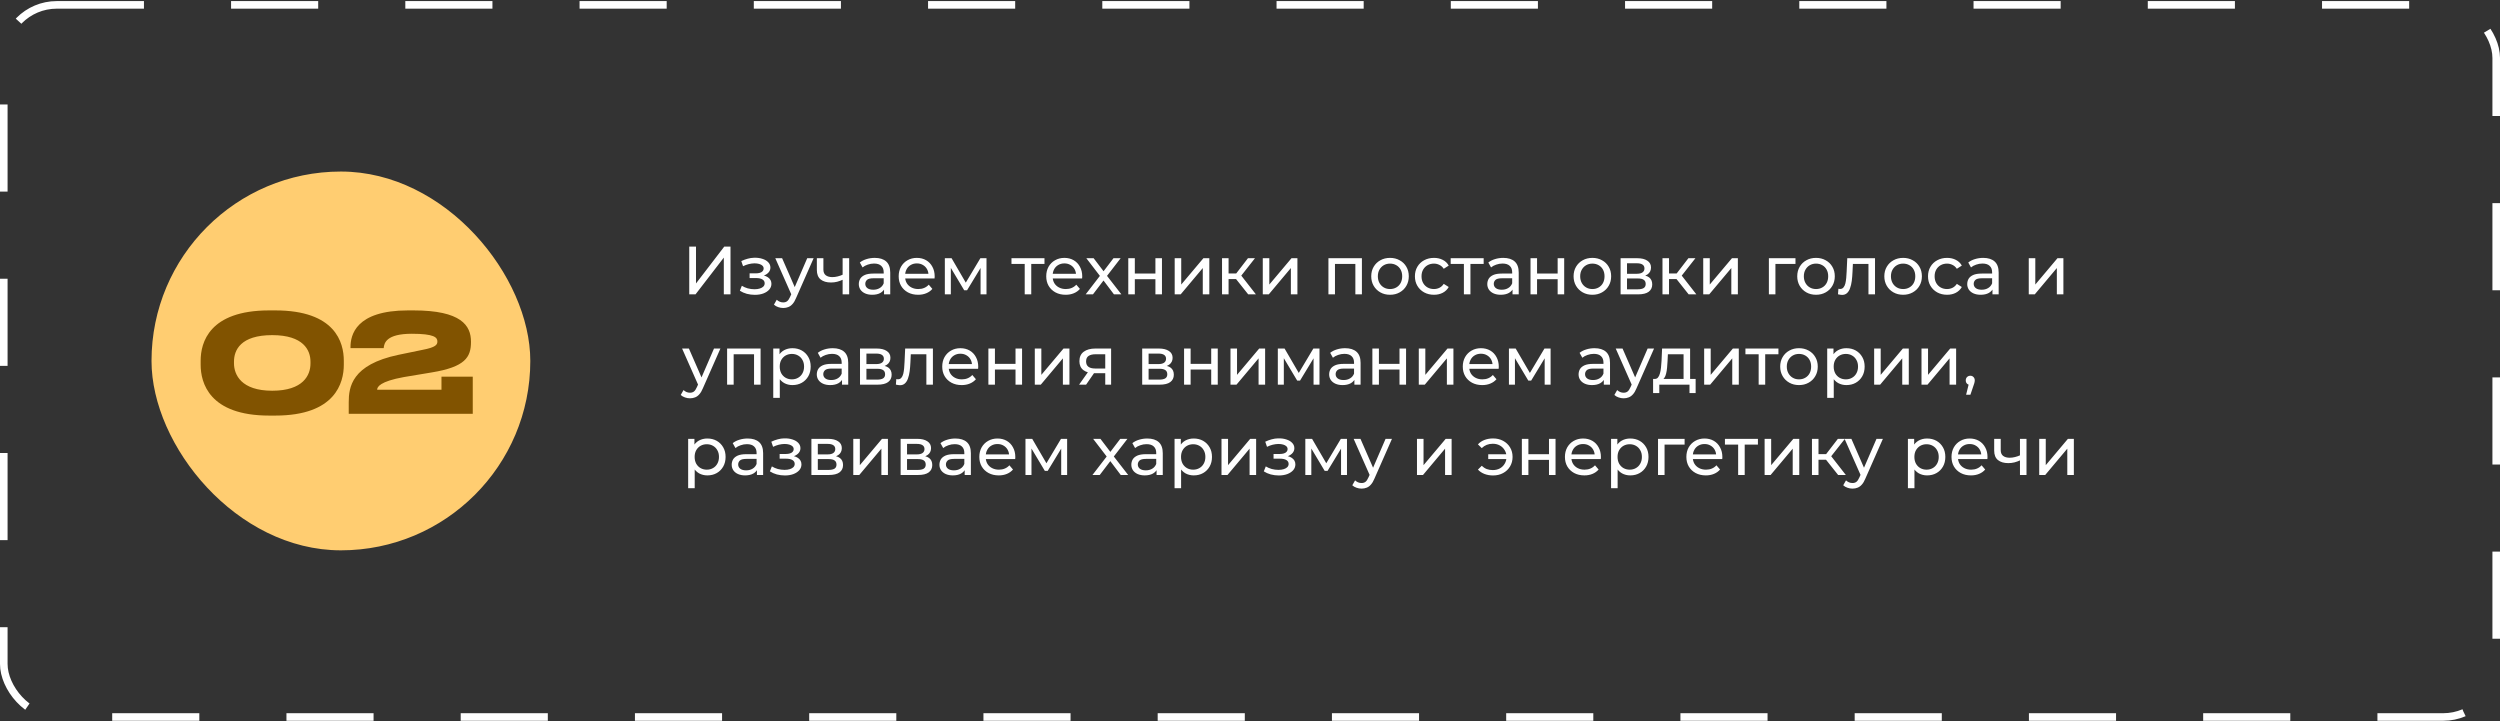
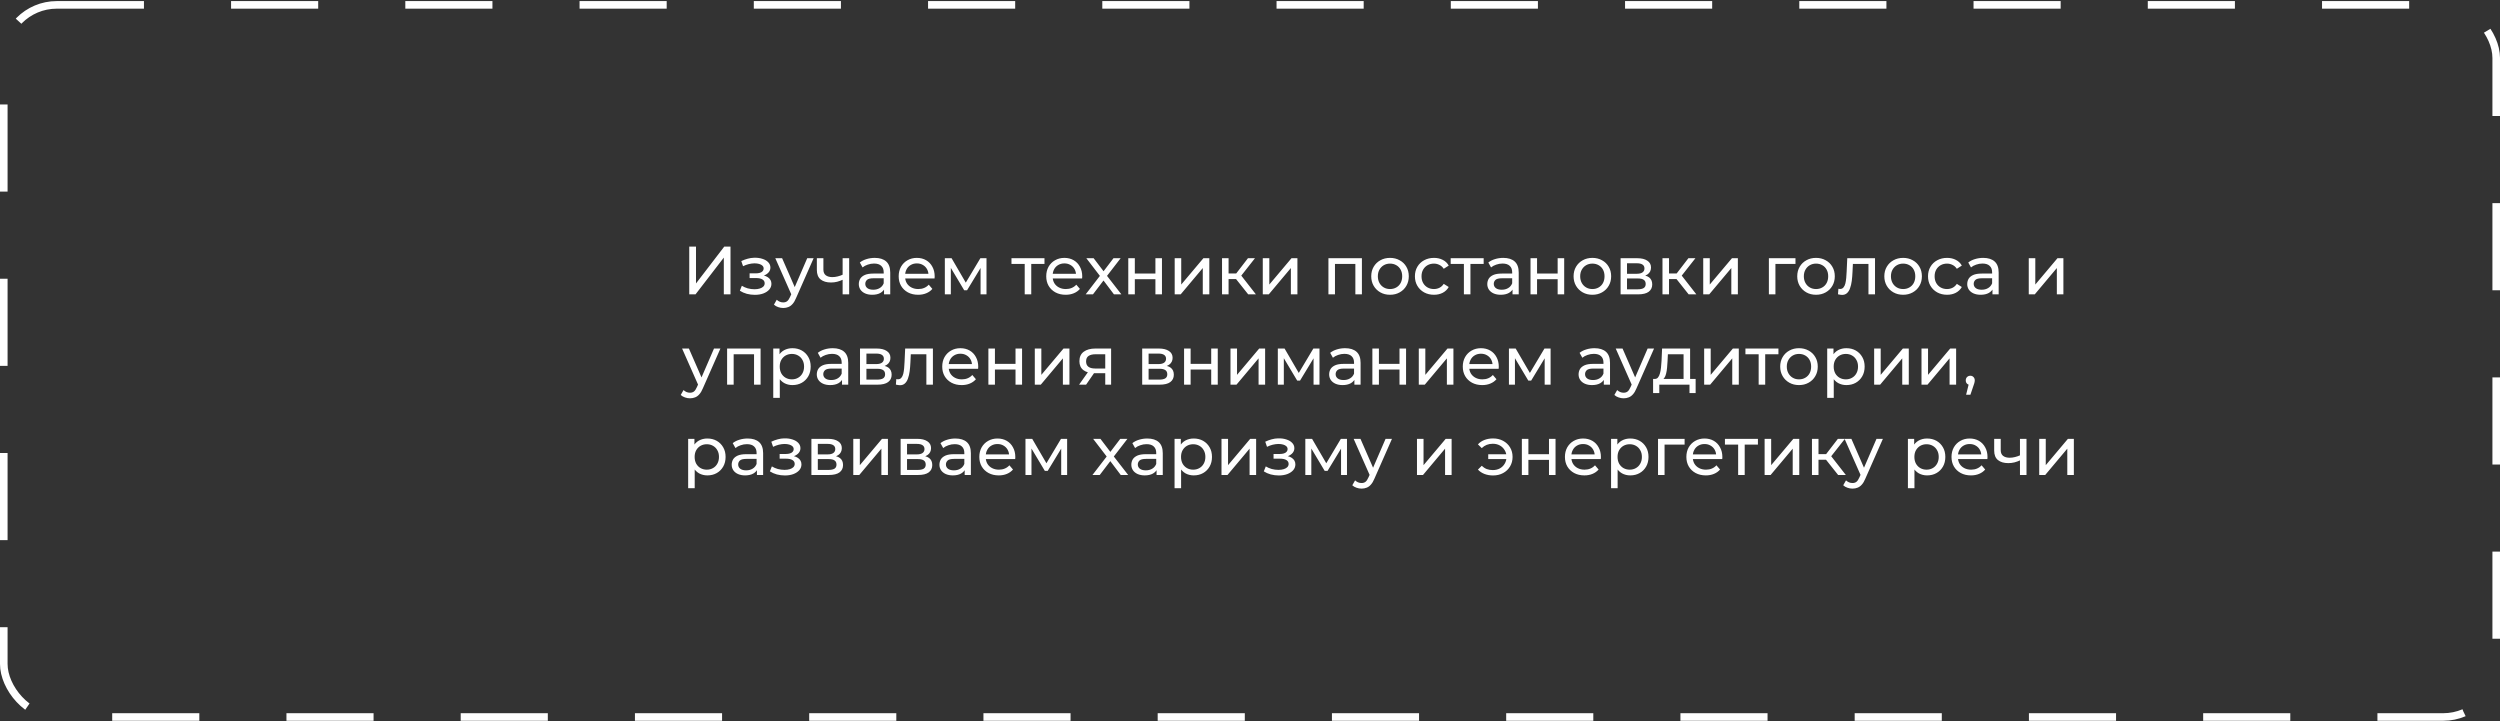
<svg xmlns="http://www.w3.org/2000/svg" width="1827" height="527" viewBox="0 0 1827 527" fill="none">
  <rect x="0" y="0" width="1827" height="527" fill="#333333" stroke="none" />
  <rect x="2.768" y="3.564" width="1821.46" height="520.418" rx="38.755" stroke="white" stroke-width="5.536" stroke-dasharray="63.67 63.67" />
  <path d="M503.704 215.118V180.239H508.637V207.146L529.265 180.239H533.849V215.118H528.966V188.262L508.288 215.118H503.704ZM551.65 215.467C549.656 215.467 547.697 215.218 545.77 214.72C543.876 214.188 542.182 213.441 540.688 212.478L542.133 208.84C543.395 209.637 544.84 210.269 546.468 210.734C548.095 211.165 549.739 211.381 551.4 211.381C552.928 211.381 554.241 211.199 555.337 210.833C556.466 210.468 557.33 209.97 557.928 209.338C558.526 208.674 558.825 207.91 558.825 207.046C558.825 205.817 558.277 204.871 557.18 204.206C556.084 203.542 554.556 203.21 552.596 203.21H547.813V199.772H552.297C553.46 199.772 554.473 199.639 555.337 199.373C556.2 199.107 556.865 198.709 557.33 198.177C557.828 197.612 558.077 196.965 558.077 196.234C558.077 195.437 557.795 194.756 557.23 194.191C556.665 193.626 555.868 193.194 554.838 192.895C553.842 192.596 552.663 192.447 551.301 192.447C549.972 192.48 548.61 192.663 547.215 192.995C545.853 193.327 544.458 193.842 543.029 194.54L541.734 190.803C543.328 190.039 544.89 189.457 546.418 189.059C547.979 188.627 549.524 188.394 551.052 188.361C553.344 188.295 555.387 188.56 557.18 189.158C558.974 189.723 560.386 190.554 561.416 191.65C562.479 192.746 563.01 194.041 563.01 195.536C563.01 196.799 562.612 197.928 561.814 198.925C561.017 199.888 559.954 200.652 558.625 201.217C557.297 201.781 555.769 202.064 554.041 202.064L554.241 200.918C557.197 200.918 559.522 201.499 561.216 202.662C562.911 203.824 563.758 205.402 563.758 207.395C563.758 208.99 563.226 210.401 562.163 211.63C561.1 212.826 559.655 213.773 557.828 214.471C556.034 215.135 553.975 215.467 551.65 215.467ZM572.375 225.084C571.113 225.084 569.884 224.868 568.688 224.436C567.492 224.037 566.462 223.44 565.598 222.642L567.641 219.055C568.306 219.686 569.037 220.168 569.834 220.5C570.631 220.832 571.478 220.998 572.375 220.998C573.538 220.998 574.501 220.699 575.265 220.101C576.029 219.503 576.743 218.44 577.408 216.912L579.052 213.275L579.55 212.677L589.914 188.71H594.598L581.792 217.759C581.028 219.619 580.165 221.081 579.201 222.144C578.271 223.207 577.241 223.954 576.112 224.386C574.983 224.851 573.737 225.084 572.375 225.084ZM578.653 215.965L566.595 188.71H571.578L581.842 212.228L578.653 215.965ZM616.138 204.306C614.743 204.97 613.298 205.502 611.803 205.9C610.341 206.266 608.83 206.448 607.268 206.448C604.08 206.448 601.555 205.701 599.695 204.206C597.868 202.711 596.954 200.403 596.954 197.28V188.71H601.738V196.981C601.738 198.875 602.319 200.27 603.482 201.167C604.677 202.064 606.272 202.512 608.265 202.512C609.527 202.512 610.823 202.346 612.152 202.014C613.513 201.682 614.842 201.217 616.138 200.619V204.306ZM615.789 215.118V188.71H620.572V215.118H615.789ZM646.053 215.118V209.538L645.804 208.491V198.974C645.804 196.948 645.206 195.387 644.01 194.291C642.847 193.161 641.087 192.596 638.728 192.596C637.167 192.596 635.639 192.862 634.144 193.394C632.649 193.892 631.387 194.573 630.357 195.437L628.364 191.849C629.726 190.753 631.354 189.922 633.247 189.358C635.174 188.76 637.183 188.461 639.276 188.461C642.897 188.461 645.687 189.341 647.647 191.102C649.607 192.862 650.587 195.553 650.587 199.174V215.118H646.053ZM637.383 215.417C635.423 215.417 633.696 215.085 632.201 214.421C630.739 213.756 629.61 212.843 628.813 211.68C628.015 210.484 627.617 209.139 627.617 207.644C627.617 206.216 627.949 204.92 628.613 203.758C629.311 202.595 630.424 201.665 631.952 200.967C633.513 200.27 635.606 199.921 638.23 199.921H646.601V203.359H638.429C636.037 203.359 634.426 203.758 633.596 204.555C632.765 205.352 632.35 206.316 632.35 207.445C632.35 208.741 632.865 209.787 633.895 210.584C634.925 211.348 636.353 211.73 638.18 211.73C639.974 211.73 641.535 211.332 642.864 210.534C644.226 209.737 645.206 208.574 645.804 207.046L646.75 210.335C646.119 211.896 645.006 213.142 643.412 214.072C641.817 214.969 639.808 215.417 637.383 215.417ZM670.96 215.417C668.136 215.417 665.645 214.836 663.486 213.673C661.36 212.511 659.699 210.916 658.503 208.89C657.34 206.864 656.759 204.538 656.759 201.914C656.759 199.29 657.324 196.965 658.453 194.938C659.616 192.912 661.194 191.334 663.187 190.205C665.213 189.042 667.488 188.461 670.013 188.461C672.571 188.461 674.83 189.026 676.79 190.155C678.749 191.284 680.277 192.879 681.374 194.938C682.503 196.965 683.068 199.34 683.068 202.064C683.068 202.263 683.051 202.495 683.018 202.761C683.018 203.027 683.001 203.276 682.968 203.509H660.496V200.071H680.477L678.534 201.266C678.567 199.572 678.218 198.061 677.487 196.732C676.756 195.403 675.743 194.374 674.448 193.643C673.185 192.879 671.707 192.497 670.013 192.497C668.352 192.497 666.874 192.879 665.578 193.643C664.283 194.374 663.27 195.42 662.539 196.782C661.808 198.111 661.443 199.639 661.443 201.366V202.163C661.443 203.924 661.841 205.502 662.639 206.897C663.469 208.259 664.615 209.322 666.077 210.086C667.538 210.85 669.216 211.232 671.109 211.232C672.67 211.232 674.082 210.966 675.345 210.435C676.64 209.903 677.769 209.106 678.733 208.043L681.374 211.132C680.178 212.527 678.683 213.59 676.889 214.321C675.129 215.052 673.152 215.417 670.96 215.417ZM690.489 215.118V188.71H695.421L706.782 208.242H704.789L716.449 188.71H720.933V215.118H716.598V194.091L717.395 194.54L706.732 212.129H704.639L693.927 194.191L694.873 193.992V215.118H690.489ZM748.857 215.118V191.65L750.052 192.895H739.19V188.71H763.306V192.895H752.494L753.64 191.65V215.118H748.857ZM778.789 215.417C775.966 215.417 773.474 214.836 771.315 213.673C769.189 212.511 767.528 210.916 766.332 208.89C765.17 206.864 764.588 204.538 764.588 201.914C764.588 199.29 765.153 196.965 766.282 194.938C767.445 192.912 769.023 191.334 771.016 190.205C773.042 189.042 775.318 188.461 777.842 188.461C780.4 188.461 782.659 189.026 784.619 190.155C786.579 191.284 788.107 192.879 789.203 194.938C790.332 196.965 790.897 199.34 790.897 202.064C790.897 202.263 790.881 202.495 790.847 202.761C790.847 203.027 790.831 203.276 790.797 203.509H768.325V200.071H788.306L786.363 201.266C786.396 199.572 786.047 198.061 785.316 196.732C784.586 195.403 783.573 194.374 782.277 193.643C781.015 192.879 779.537 192.497 777.842 192.497C776.181 192.497 774.703 192.879 773.408 193.643C772.112 194.374 771.099 195.42 770.368 196.782C769.637 198.111 769.272 199.639 769.272 201.366V202.163C769.272 203.924 769.671 205.502 770.468 206.897C771.298 208.259 772.444 209.322 773.906 210.086C775.368 210.85 777.045 211.232 778.939 211.232C780.5 211.232 781.912 210.966 783.174 210.435C784.469 209.903 785.599 209.106 786.562 208.043L789.203 211.132C788.007 212.527 786.512 213.59 784.719 214.321C782.958 215.052 780.982 215.417 778.789 215.417ZM793.402 215.118L804.763 200.37L804.713 202.811L793.901 188.71H799.232L807.504 199.572H805.461L813.732 188.71H818.964L808.002 202.911L808.052 200.37L819.512 215.118H814.081L805.361 203.558L807.304 203.857L798.734 215.118H793.402ZM824.545 215.118V188.71H829.329V199.921H844.377V188.71H849.16V215.118H844.377V204.057H829.329V215.118H824.545ZM858.461 215.118V188.71H863.244V207.943L879.438 188.71H883.773V215.118H878.99V195.885L862.846 215.118H858.461ZM912.191 215.118L901.977 202.263L905.913 199.871L917.822 215.118H912.191ZM893.058 215.118V188.71H897.841V215.118H893.058ZM896.396 203.957V199.871H905.116V203.957H896.396ZM906.312 202.462L901.877 201.864L911.992 188.71H917.124L906.312 202.462ZM922.837 215.118V188.71H927.621V207.943L943.815 188.71H948.15V215.118H943.366V195.885L927.222 215.118H922.837ZM970.816 215.118V188.71H995.281V215.118H990.497V191.7L991.643 192.895H974.453L975.599 191.7V215.118H970.816ZM1015.85 215.417C1013.19 215.417 1010.83 214.836 1008.77 213.673C1006.71 212.511 1005.08 210.916 1003.89 208.89C1002.69 206.83 1002.1 204.505 1002.1 201.914C1002.1 199.29 1002.69 196.965 1003.89 194.938C1005.08 192.912 1006.71 191.334 1008.77 190.205C1010.83 189.042 1013.19 188.461 1015.85 188.461C1018.47 188.461 1020.81 189.042 1022.87 190.205C1024.97 191.334 1026.59 192.912 1027.76 194.938C1028.95 196.931 1029.55 199.257 1029.55 201.914C1029.55 204.538 1028.95 206.864 1027.76 208.89C1026.59 210.916 1024.97 212.511 1022.87 213.673C1020.81 214.836 1018.47 215.417 1015.85 215.417ZM1015.85 211.232C1017.54 211.232 1019.05 210.85 1020.38 210.086C1021.74 209.322 1022.81 208.242 1023.57 206.847C1024.33 205.419 1024.72 203.774 1024.72 201.914C1024.72 200.021 1024.33 198.393 1023.57 197.031C1022.81 195.636 1021.74 194.556 1020.38 193.792C1019.05 193.028 1017.54 192.646 1015.85 192.646C1014.15 192.646 1012.64 193.028 1011.31 193.792C1009.98 194.556 1008.92 195.636 1008.12 197.031C1007.33 198.393 1006.93 200.021 1006.93 201.914C1006.93 203.774 1007.33 205.419 1008.12 206.847C1008.92 208.242 1009.98 209.322 1011.31 210.086C1012.64 210.85 1014.15 211.232 1015.85 211.232ZM1047.97 215.417C1045.28 215.417 1042.87 214.836 1040.74 213.673C1038.65 212.511 1037.01 210.916 1035.81 208.89C1034.61 206.864 1034.02 204.538 1034.02 201.914C1034.02 199.29 1034.61 196.965 1035.81 194.938C1037.01 192.912 1038.65 191.334 1040.74 190.205C1042.87 189.042 1045.28 188.461 1047.97 188.461C1050.36 188.461 1052.48 188.942 1054.35 189.906C1056.24 190.836 1057.7 192.231 1058.73 194.091L1055.09 196.433C1054.23 195.138 1053.17 194.191 1051.9 193.593C1050.67 192.962 1049.35 192.646 1047.92 192.646C1046.19 192.646 1044.65 193.028 1043.28 193.792C1041.92 194.556 1040.84 195.636 1040.04 197.031C1039.25 198.393 1038.85 200.021 1038.85 201.914C1038.85 203.808 1039.25 205.452 1040.04 206.847C1040.84 208.242 1041.92 209.322 1043.28 210.086C1044.65 210.85 1046.19 211.232 1047.92 211.232C1049.35 211.232 1050.67 210.933 1051.9 210.335C1053.17 209.704 1054.23 208.741 1055.09 207.445L1058.73 209.737C1057.7 211.564 1056.24 212.976 1054.35 213.972C1052.48 214.936 1050.36 215.417 1047.97 215.417ZM1069.81 215.118V191.65L1071.01 192.895H1060.15V188.71H1084.26V192.895H1073.45L1074.6 191.65V215.118H1069.81ZM1105.35 215.118V209.538L1105.1 208.491V198.974C1105.1 196.948 1104.5 195.387 1103.31 194.291C1102.14 193.161 1100.38 192.596 1098.02 192.596C1096.46 192.596 1094.94 192.862 1093.44 193.394C1091.95 193.892 1090.68 194.573 1089.65 195.437L1087.66 191.849C1089.02 190.753 1090.65 189.922 1092.54 189.358C1094.47 188.76 1096.48 188.461 1098.57 188.461C1102.19 188.461 1104.98 189.341 1106.94 191.102C1108.9 192.862 1109.88 195.553 1109.88 199.174V215.118H1105.35ZM1096.68 215.417C1094.72 215.417 1092.99 215.085 1091.5 214.421C1090.04 213.756 1088.91 212.843 1088.11 211.68C1087.31 210.484 1086.91 209.139 1086.91 207.644C1086.91 206.216 1087.25 204.92 1087.91 203.758C1088.61 202.595 1089.72 201.665 1091.25 200.967C1092.81 200.27 1094.9 199.921 1097.53 199.921H1105.9V203.359H1097.73C1095.33 203.359 1093.72 203.758 1092.89 204.555C1092.06 205.352 1091.65 206.316 1091.65 207.445C1091.65 208.741 1092.16 209.787 1093.19 210.584C1094.22 211.348 1095.65 211.73 1097.48 211.73C1099.27 211.73 1100.83 211.332 1102.16 210.534C1103.52 209.737 1104.5 208.574 1105.1 207.046L1106.05 210.335C1105.42 211.896 1104.3 213.142 1102.71 214.072C1101.11 214.969 1099.1 215.417 1096.68 215.417ZM1118.5 215.118V188.71H1123.28V199.921H1138.33V188.71H1143.11V215.118H1138.33V204.057H1123.28V215.118H1118.5ZM1163.72 215.417C1161.07 215.417 1158.71 214.836 1156.65 213.673C1154.59 212.511 1152.96 210.916 1151.76 208.89C1150.57 206.83 1149.97 204.505 1149.97 201.914C1149.97 199.29 1150.57 196.965 1151.76 194.938C1152.96 192.912 1154.59 191.334 1156.65 190.205C1158.71 189.042 1161.07 188.461 1163.72 188.461C1166.35 188.461 1168.69 189.042 1170.75 190.205C1172.84 191.334 1174.47 192.912 1175.63 194.938C1176.83 196.931 1177.43 199.257 1177.43 201.914C1177.43 204.538 1176.83 206.864 1175.63 208.89C1174.47 210.916 1172.84 212.511 1170.75 213.673C1168.69 214.836 1166.35 215.417 1163.72 215.417ZM1163.72 211.232C1165.42 211.232 1166.93 210.85 1168.26 210.086C1169.62 209.322 1170.68 208.242 1171.45 206.847C1172.21 205.419 1172.59 203.774 1172.59 201.914C1172.59 200.021 1172.21 198.393 1171.45 197.031C1170.68 195.636 1169.62 194.556 1168.26 193.792C1166.93 193.028 1165.42 192.646 1163.72 192.646C1162.03 192.646 1160.52 193.028 1159.19 193.792C1157.86 194.556 1156.8 195.636 1156 197.031C1155.2 198.393 1154.8 200.021 1154.8 201.914C1154.8 203.774 1155.2 205.419 1156 206.847C1156.8 208.242 1157.86 209.322 1159.19 210.086C1160.52 210.85 1162.03 211.232 1163.72 211.232ZM1184.33 215.118V188.71H1196.59C1199.68 188.71 1202.11 189.308 1203.87 190.504C1205.66 191.666 1206.56 193.327 1206.56 195.486C1206.56 197.646 1205.71 199.323 1204.02 200.519C1202.35 201.682 1200.15 202.263 1197.39 202.263L1198.14 200.967C1201.29 200.967 1203.63 201.549 1205.16 202.711C1206.69 203.874 1207.45 205.585 1207.45 207.844C1207.45 210.136 1206.59 211.929 1204.86 213.225C1203.17 214.487 1200.56 215.118 1197.04 215.118H1184.33ZM1189.02 211.431H1196.69C1198.68 211.431 1200.18 211.132 1201.17 210.534C1202.17 209.903 1202.67 208.907 1202.67 207.545C1202.67 206.149 1202.2 205.136 1201.27 204.505C1200.38 203.841 1198.95 203.509 1196.99 203.509H1189.02V211.431ZM1189.02 200.071H1196.19C1198.02 200.071 1199.4 199.738 1200.33 199.074C1201.29 198.376 1201.77 197.413 1201.77 196.184C1201.77 194.922 1201.29 193.975 1200.33 193.344C1199.4 192.713 1198.02 192.397 1196.19 192.397H1189.02V200.071ZM1234.07 215.118L1223.86 202.263L1227.8 199.871L1239.7 215.118H1234.07ZM1214.94 215.118V188.71H1219.72V215.118H1214.94ZM1218.28 203.957V199.871H1227V203.957H1218.28ZM1228.19 202.462L1223.76 201.864L1233.87 188.71H1239.01L1228.19 202.462ZM1244.72 215.118V188.71H1249.5V207.943L1265.7 188.71H1270.03V215.118H1265.25V195.885L1249.1 215.118H1244.72ZM1292.7 215.118V188.71H1312.13V192.895H1296.34L1297.48 191.799V215.118H1292.7ZM1327.17 215.417C1324.51 215.417 1322.15 214.836 1320.1 213.673C1318.04 212.511 1316.41 210.916 1315.21 208.89C1314.02 206.83 1313.42 204.505 1313.42 201.914C1313.42 199.29 1314.02 196.965 1315.21 194.938C1316.41 192.912 1318.04 191.334 1320.1 190.205C1322.15 189.042 1324.51 188.461 1327.17 188.461C1329.79 188.461 1332.14 189.042 1334.2 190.205C1336.29 191.334 1337.92 192.912 1339.08 194.938C1340.28 196.931 1340.87 199.257 1340.87 201.914C1340.87 204.538 1340.28 206.864 1339.08 208.89C1337.92 210.916 1336.29 212.511 1334.2 213.673C1332.14 214.836 1329.79 215.417 1327.17 215.417ZM1327.17 211.232C1328.86 211.232 1330.38 210.85 1331.7 210.086C1333.07 209.322 1334.13 208.242 1334.89 206.847C1335.66 205.419 1336.04 203.774 1336.04 201.914C1336.04 200.021 1335.66 198.393 1334.89 197.031C1334.13 195.636 1333.07 194.556 1331.7 193.792C1330.38 193.028 1328.86 192.646 1327.17 192.646C1325.48 192.646 1323.96 193.028 1322.64 193.792C1321.31 194.556 1320.24 195.636 1319.45 197.031C1318.65 198.393 1318.25 200.021 1318.25 201.914C1318.25 203.774 1318.65 205.419 1319.45 206.847C1320.24 208.242 1321.31 209.322 1322.64 210.086C1323.96 210.85 1325.48 211.232 1327.17 211.232ZM1343.2 215.069L1343.5 211.033C1343.73 211.066 1343.95 211.099 1344.15 211.132C1344.35 211.165 1344.53 211.182 1344.7 211.182C1345.76 211.182 1346.59 210.817 1347.19 210.086C1347.82 209.355 1348.28 208.392 1348.58 207.196C1348.88 205.967 1349.1 204.588 1349.23 203.06C1349.36 201.532 1349.46 200.004 1349.53 198.476L1349.98 188.71H1370.26V215.118H1365.47V191.5L1366.62 192.895H1353.07L1354.16 191.45L1353.81 198.775C1353.71 201.1 1353.53 203.276 1353.27 205.302C1353 207.329 1352.58 209.106 1352.02 210.634C1351.49 212.162 1350.74 213.358 1349.78 214.222C1348.85 215.085 1347.64 215.517 1346.14 215.517C1345.71 215.517 1345.24 215.467 1344.75 215.368C1344.28 215.301 1343.77 215.201 1343.2 215.069ZM1390.82 215.417C1388.16 215.417 1385.8 214.836 1383.74 213.673C1381.68 212.511 1380.05 210.916 1378.86 208.89C1377.66 206.83 1377.06 204.505 1377.06 201.914C1377.06 199.29 1377.66 196.965 1378.86 194.938C1380.05 192.912 1381.68 191.334 1383.74 190.205C1385.8 189.042 1388.16 188.461 1390.82 188.461C1393.44 188.461 1395.78 189.042 1397.84 190.205C1399.94 191.334 1401.56 192.912 1402.73 194.938C1403.92 196.931 1404.52 199.257 1404.52 201.914C1404.52 204.538 1403.92 206.864 1402.73 208.89C1401.56 210.916 1399.94 212.511 1397.84 213.673C1395.78 214.836 1393.44 215.417 1390.82 215.417ZM1390.82 211.232C1392.51 211.232 1394.02 210.85 1395.35 210.086C1396.71 209.322 1397.78 208.242 1398.54 206.847C1399.3 205.419 1399.69 203.774 1399.69 201.914C1399.69 200.021 1399.3 198.393 1398.54 197.031C1397.78 195.636 1396.71 194.556 1395.35 193.792C1394.02 193.028 1392.51 192.646 1390.82 192.646C1389.12 192.646 1387.61 193.028 1386.28 193.792C1384.95 194.556 1383.89 195.636 1383.09 197.031C1382.3 198.393 1381.9 200.021 1381.9 201.914C1381.9 203.774 1382.3 205.419 1383.09 206.847C1383.89 208.242 1384.95 209.322 1386.28 210.086C1387.61 210.85 1389.12 211.232 1390.82 211.232ZM1422.94 215.417C1420.25 215.417 1417.84 214.836 1415.71 213.673C1413.62 212.511 1411.97 210.916 1410.78 208.89C1409.58 206.864 1408.99 204.538 1408.99 201.914C1408.99 199.29 1409.58 196.965 1410.78 194.938C1411.97 192.912 1413.62 191.334 1415.71 190.205C1417.84 189.042 1420.25 188.461 1422.94 188.461C1425.33 188.461 1427.45 188.942 1429.31 189.906C1431.21 190.836 1432.67 192.231 1433.7 194.091L1430.06 196.433C1429.2 195.138 1428.14 194.191 1426.87 193.593C1425.64 192.962 1424.32 192.646 1422.89 192.646C1421.16 192.646 1419.62 193.028 1418.25 193.792C1416.89 194.556 1415.81 195.636 1415.01 197.031C1414.22 198.393 1413.82 200.021 1413.82 201.914C1413.82 203.808 1414.22 205.452 1415.01 206.847C1415.81 208.242 1416.89 209.322 1418.25 210.086C1419.62 210.85 1421.16 211.232 1422.89 211.232C1424.32 211.232 1425.64 210.933 1426.87 210.335C1428.14 209.704 1429.2 208.741 1430.06 207.445L1433.7 209.737C1432.67 211.564 1431.21 212.976 1429.31 213.972C1427.45 214.936 1425.33 215.417 1422.94 215.417ZM1456.09 215.118V209.538L1455.84 208.491V198.974C1455.84 196.948 1455.24 195.387 1454.04 194.291C1452.88 193.161 1451.12 192.596 1448.76 192.596C1447.2 192.596 1445.67 192.862 1444.18 193.394C1442.68 193.892 1441.42 194.573 1440.39 195.437L1438.4 191.849C1439.76 190.753 1441.39 189.922 1443.28 189.358C1445.21 188.76 1447.22 188.461 1449.31 188.461C1452.93 188.461 1455.72 189.341 1457.68 191.102C1459.64 192.862 1460.62 195.553 1460.62 199.174V215.118H1456.09ZM1447.42 215.417C1445.46 215.417 1443.73 215.085 1442.23 214.421C1440.77 213.756 1439.64 212.843 1438.85 211.68C1438.05 210.484 1437.65 209.139 1437.65 207.644C1437.65 206.216 1437.98 204.92 1438.65 203.758C1439.34 202.595 1440.46 201.665 1441.99 200.967C1443.55 200.27 1445.64 199.921 1448.26 199.921H1456.63V203.359H1448.46C1446.07 203.359 1444.46 203.758 1443.63 204.555C1442.8 205.352 1442.38 206.316 1442.38 207.445C1442.38 208.741 1442.9 209.787 1443.93 210.584C1444.96 211.348 1446.39 211.73 1448.21 211.73C1450.01 211.73 1451.57 211.332 1452.9 210.534C1454.26 209.737 1455.24 208.574 1455.84 207.046L1456.78 210.335C1456.15 211.896 1455.04 213.142 1453.45 214.072C1451.85 214.969 1449.84 215.417 1447.42 215.417ZM1482.62 215.118V188.71H1487.4V207.943L1503.59 188.71H1507.93V215.118H1503.14V195.885L1487 215.118H1482.62ZM504.252 291.084C502.989 291.084 501.76 290.868 500.565 290.436C499.369 290.037 498.339 289.44 497.475 288.642L499.518 285.055C500.183 285.686 500.913 286.168 501.711 286.5C502.508 286.832 503.355 286.998 504.252 286.998C505.414 286.998 506.378 286.699 507.142 286.101C507.906 285.503 508.62 284.44 509.284 282.912L510.929 279.275L511.427 278.677L521.791 254.71H526.475L513.669 283.759C512.905 285.619 512.041 287.081 511.078 288.144C510.148 289.207 509.118 289.954 507.989 290.386C506.859 290.851 505.614 291.084 504.252 291.084ZM510.53 281.965L498.472 254.71H503.454L513.719 278.228L510.53 281.965ZM531.372 281.118V254.71H555.837V281.118H551.054V257.7L552.2 258.895H535.01L536.156 257.7V281.118H531.372ZM579.095 281.417C576.902 281.417 574.893 280.919 573.066 279.923C571.272 278.893 569.827 277.381 568.731 275.388C567.668 273.395 567.136 270.904 567.136 267.914C567.136 264.925 567.651 262.433 568.681 260.44C569.744 258.447 571.172 256.952 572.966 255.956C574.793 254.959 576.836 254.461 579.095 254.461C581.686 254.461 583.978 255.026 585.971 256.155C587.964 257.284 589.542 258.862 590.704 260.889C591.867 262.882 592.448 265.224 592.448 267.914C592.448 270.605 591.867 272.963 590.704 274.99C589.542 277.016 587.964 278.594 585.971 279.723C583.978 280.853 581.686 281.417 579.095 281.417ZM565.093 290.785V254.71H569.677V261.835L569.378 267.964L569.877 274.093V290.785H565.093ZM578.696 277.232C580.39 277.232 581.902 276.85 583.23 276.086C584.592 275.322 585.655 274.242 586.419 272.847C587.216 271.419 587.615 269.774 587.615 267.914C587.615 266.021 587.216 264.393 586.419 263.031C585.655 261.636 584.592 260.556 583.23 259.792C581.902 259.028 580.39 258.646 578.696 258.646C577.035 258.646 575.524 259.028 574.162 259.792C572.833 260.556 571.77 261.636 570.973 263.031C570.209 264.393 569.827 266.021 569.827 267.914C569.827 269.774 570.209 271.419 570.973 272.847C571.77 274.242 572.833 275.322 574.162 276.086C575.524 276.85 577.035 277.232 578.696 277.232ZM615.349 281.118V275.538L615.1 274.491V264.974C615.1 262.948 614.502 261.387 613.306 260.291C612.143 259.161 610.383 258.596 608.024 258.596C606.463 258.596 604.935 258.862 603.44 259.394C601.945 259.892 600.683 260.573 599.653 261.437L597.66 257.849C599.022 256.753 600.65 255.922 602.543 255.358C604.47 254.76 606.479 254.461 608.572 254.461C612.193 254.461 614.983 255.341 616.943 257.102C618.903 258.862 619.883 261.553 619.883 265.174V281.118H615.349ZM606.679 281.417C604.719 281.417 602.991 281.085 601.497 280.421C600.035 279.756 598.906 278.843 598.108 277.68C597.311 276.484 596.913 275.139 596.913 273.644C596.913 272.216 597.245 270.92 597.909 269.758C598.607 268.595 599.719 267.665 601.248 266.967C602.809 266.27 604.902 265.921 607.526 265.921H615.897V269.359H607.725C605.333 269.359 603.722 269.758 602.892 270.555C602.061 271.352 601.646 272.316 601.646 273.445C601.646 274.741 602.161 275.787 603.191 276.584C604.221 277.348 605.649 277.73 607.476 277.73C609.27 277.73 610.831 277.332 612.16 276.534C613.522 275.737 614.502 274.574 615.1 273.046L616.046 276.335C615.415 277.896 614.302 279.142 612.708 280.072C611.113 280.969 609.104 281.417 606.679 281.417ZM628.496 281.118V254.71H640.754C643.843 254.71 646.268 255.308 648.029 256.504C649.822 257.666 650.719 259.327 650.719 261.486C650.719 263.646 649.872 265.323 648.178 266.519C646.517 267.682 644.308 268.263 641.551 268.263L642.299 266.967C645.454 266.967 647.796 267.549 649.324 268.711C650.852 269.874 651.616 271.585 651.616 273.844C651.616 276.136 650.753 277.929 649.025 279.225C647.331 280.487 644.724 281.118 641.202 281.118H628.496ZM633.18 277.431H640.854C642.847 277.431 644.341 277.132 645.338 276.534C646.335 275.903 646.833 274.907 646.833 273.545C646.833 272.149 646.368 271.136 645.438 270.505C644.541 269.841 643.112 269.509 641.153 269.509H633.18V277.431ZM633.18 266.071H640.355C642.182 266.071 643.561 265.738 644.491 265.074C645.454 264.376 645.936 263.413 645.936 262.184C645.936 260.922 645.454 259.975 644.491 259.344C643.561 258.713 642.182 258.397 640.355 258.397H633.18V266.071ZM654.718 281.069L655.017 277.033C655.25 277.066 655.466 277.099 655.665 277.132C655.864 277.165 656.047 277.182 656.213 277.182C657.276 277.182 658.107 276.817 658.705 276.086C659.336 275.355 659.801 274.392 660.1 273.196C660.399 271.967 660.615 270.588 660.748 269.06C660.88 267.532 660.98 266.004 661.046 264.476L661.495 254.71H681.775V281.118H676.991V257.5L678.137 258.895H664.584L665.68 257.45L665.332 264.775C665.232 267.1 665.049 269.276 664.784 271.302C664.518 273.329 664.103 275.106 663.538 276.634C663.006 278.162 662.259 279.358 661.296 280.222C660.365 281.085 659.153 281.517 657.658 281.517C657.226 281.517 656.761 281.467 656.263 281.368C655.798 281.301 655.283 281.201 654.718 281.069ZM702.783 281.417C699.959 281.417 697.468 280.836 695.309 279.673C693.183 278.511 691.522 276.916 690.326 274.89C689.164 272.864 688.582 270.538 688.582 267.914C688.582 265.29 689.147 262.965 690.276 260.938C691.439 258.912 693.017 257.334 695.01 256.205C697.036 255.042 699.312 254.461 701.836 254.461C704.394 254.461 706.653 255.026 708.613 256.155C710.573 257.284 712.101 258.879 713.197 260.938C714.326 262.965 714.891 265.34 714.891 268.064C714.891 268.263 714.874 268.495 714.841 268.761C714.841 269.027 714.825 269.276 714.791 269.509H692.319V266.071H712.3L710.357 267.266C710.39 265.572 710.041 264.061 709.31 262.732C708.58 261.403 707.566 260.374 706.271 259.643C705.009 258.879 703.53 258.497 701.836 258.497C700.175 258.497 698.697 258.879 697.402 259.643C696.106 260.374 695.093 261.42 694.362 262.782C693.631 264.111 693.266 265.639 693.266 267.366V268.163C693.266 269.924 693.665 271.502 694.462 272.897C695.292 274.259 696.438 275.322 697.9 276.086C699.362 276.85 701.039 277.232 702.933 277.232C704.494 277.232 705.906 276.966 707.168 276.435C708.463 275.903 709.593 275.106 710.556 274.043L713.197 277.132C712.001 278.527 710.506 279.59 708.712 280.321C706.952 281.052 704.975 281.417 702.783 281.417ZM722.312 281.118V254.71H727.095V265.921H742.143V254.71H746.926V281.118H742.143V270.057H727.095V281.118H722.312ZM756.227 281.118V254.71H761.011V273.943L777.205 254.71H781.54V281.118H776.756V261.885L760.612 281.118H756.227ZM807.716 281.118V271.851L808.463 272.747H800.042C796.521 272.747 793.764 272 791.771 270.505C789.811 269.01 788.831 266.835 788.831 263.978C788.831 260.922 789.878 258.613 791.97 257.052C794.096 255.491 796.92 254.71 800.441 254.71H812.001V281.118H807.716ZM788.582 281.118L795.757 271.003H800.69L793.714 281.118H788.582ZM807.716 270.356V257.55L808.463 258.895H800.59C798.398 258.895 796.704 259.311 795.508 260.141C794.312 260.938 793.714 262.267 793.714 264.127C793.714 267.582 795.94 269.309 800.391 269.309H808.463L807.716 270.356ZM834.715 281.118V254.71H846.973C850.062 254.71 852.487 255.308 854.247 256.504C856.041 257.666 856.938 259.327 856.938 261.486C856.938 263.646 856.091 265.323 854.397 266.519C852.736 267.682 850.527 268.263 847.77 268.263L848.517 266.967C851.673 266.967 854.015 267.549 855.543 268.711C857.071 269.874 857.835 271.585 857.835 273.844C857.835 276.136 856.971 277.929 855.244 279.225C853.55 280.487 850.942 281.118 847.421 281.118H834.715ZM839.399 277.431H847.072C849.065 277.431 850.56 277.132 851.557 276.534C852.553 275.903 853.052 274.907 853.052 273.545C853.052 272.149 852.587 271.136 851.656 270.505C850.76 269.841 849.331 269.509 847.371 269.509H839.399V277.431ZM839.399 266.071H846.574C848.401 266.071 849.78 265.738 850.71 265.074C851.673 264.376 852.155 263.413 852.155 262.184C852.155 260.922 851.673 259.975 850.71 259.344C849.78 258.713 848.401 258.397 846.574 258.397H839.399V266.071ZM865.322 281.118V254.71H870.105V265.921H885.153V254.71H889.937V281.118H885.153V270.057H870.105V281.118H865.322ZM899.238 281.118V254.71H904.021V273.943L920.215 254.71H924.55V281.118H919.766V261.885L903.622 281.118H899.238ZM933.834 281.118V254.71H938.767L950.128 274.242H948.135L959.794 254.71H964.279V281.118H959.944V260.091L960.741 260.54L950.078 278.129H947.985L937.273 260.191L938.219 259.992V281.118H933.834ZM989.783 281.118V275.538L989.534 274.491V264.974C989.534 262.948 988.936 261.387 987.74 260.291C986.578 259.161 984.817 258.596 982.458 258.596C980.897 258.596 979.369 258.862 977.874 259.394C976.38 259.892 975.117 260.573 974.087 261.437L972.094 257.849C973.456 256.753 975.084 255.922 976.977 255.358C978.904 254.76 980.914 254.461 983.007 254.461C986.627 254.461 989.418 255.341 991.378 257.102C993.337 258.862 994.317 261.553 994.317 265.174V281.118H989.783ZM981.113 281.417C979.153 281.417 977.426 281.085 975.931 280.421C974.469 279.756 973.34 278.843 972.543 277.68C971.746 276.484 971.347 275.139 971.347 273.644C971.347 272.216 971.679 270.92 972.344 269.758C973.041 268.595 974.154 267.665 975.682 266.967C977.243 266.27 979.336 265.921 981.96 265.921H990.331V269.359H982.159C979.768 269.359 978.157 269.758 977.326 270.555C976.496 271.352 976.081 272.316 976.081 273.445C976.081 274.741 976.595 275.787 977.625 276.584C978.655 277.348 980.083 277.73 981.91 277.73C983.704 277.73 985.265 277.332 986.594 276.534C987.956 275.737 988.936 274.574 989.534 273.046L990.481 276.335C989.849 277.896 988.737 279.142 987.142 280.072C985.548 280.969 983.538 281.417 981.113 281.417ZM1002.93 281.118V254.71H1007.71V265.921H1022.76V254.71H1027.55V281.118H1022.76V270.057H1007.71V281.118H1002.93ZM1036.85 281.118V254.71H1041.63V273.943L1057.82 254.71H1062.16V281.118H1057.38V261.885L1041.23 281.118H1036.85ZM1083.2 281.417C1080.38 281.417 1077.89 280.836 1075.73 279.673C1073.6 278.511 1071.94 276.916 1070.75 274.89C1069.58 272.864 1069 270.538 1069 267.914C1069 265.29 1069.57 262.965 1070.7 260.938C1071.86 258.912 1073.44 257.334 1075.43 256.205C1077.46 255.042 1079.73 254.461 1082.26 254.461C1084.81 254.461 1087.07 255.026 1089.03 256.155C1090.99 257.284 1092.52 258.879 1093.62 260.938C1094.75 262.965 1095.31 265.34 1095.31 268.064C1095.31 268.263 1095.29 268.495 1095.26 268.761C1095.26 269.027 1095.24 269.276 1095.21 269.509H1072.74V266.071H1092.72L1090.78 267.266C1090.81 265.572 1090.46 264.061 1089.73 262.732C1089 261.403 1087.99 260.374 1086.69 259.643C1085.43 258.879 1083.95 258.497 1082.26 258.497C1080.59 258.497 1079.12 258.879 1077.82 259.643C1076.53 260.374 1075.51 261.42 1074.78 262.782C1074.05 264.111 1073.69 265.639 1073.69 267.366V268.163C1073.69 269.924 1074.08 271.502 1074.88 272.897C1075.71 274.259 1076.86 275.322 1078.32 276.086C1079.78 276.85 1081.46 277.232 1083.35 277.232C1084.91 277.232 1086.33 276.966 1087.59 276.435C1088.88 275.903 1090.01 275.106 1090.98 274.043L1093.62 277.132C1092.42 278.527 1090.93 279.59 1089.13 280.321C1087.37 281.052 1085.39 281.417 1083.2 281.417ZM1102.73 281.118V254.71H1107.66L1119.02 274.242H1117.03L1128.69 254.71H1133.18V281.118H1128.84V260.091L1129.64 260.54L1118.98 278.129H1116.88L1106.17 260.191L1107.12 259.992V281.118H1102.73ZM1172.06 281.118V275.538L1171.81 274.491V264.974C1171.81 262.948 1171.21 261.387 1170.02 260.291C1168.86 259.161 1167.1 258.596 1164.74 258.596C1163.18 258.596 1161.65 258.862 1160.15 259.394C1158.66 259.892 1157.4 260.573 1156.37 261.437L1154.37 257.849C1155.73 256.753 1157.36 255.922 1159.26 255.358C1161.18 254.76 1163.19 254.461 1165.28 254.461C1168.91 254.461 1171.7 255.341 1173.66 257.102C1175.62 258.862 1176.6 261.553 1176.6 265.174V281.118H1172.06ZM1163.39 281.417C1161.43 281.417 1159.7 281.085 1158.21 280.421C1156.75 279.756 1155.62 278.843 1154.82 277.68C1154.02 276.484 1153.63 275.139 1153.63 273.644C1153.63 272.216 1153.96 270.92 1154.62 269.758C1155.32 268.595 1156.43 267.665 1157.96 266.967C1159.52 266.27 1161.61 265.921 1164.24 265.921H1172.61V269.359H1164.44C1162.05 269.359 1160.43 269.758 1159.6 270.555C1158.77 271.352 1158.36 272.316 1158.36 273.445C1158.36 274.741 1158.87 275.787 1159.9 276.584C1160.93 277.348 1162.36 277.73 1164.19 277.73C1165.98 277.73 1167.54 277.332 1168.87 276.534C1170.23 275.737 1171.21 274.574 1171.81 273.046L1172.76 276.335C1172.13 277.896 1171.01 279.142 1169.42 280.072C1167.83 280.969 1165.82 281.417 1163.39 281.417ZM1186.55 291.084C1185.29 291.084 1184.06 290.868 1182.87 290.436C1181.67 290.037 1180.64 289.44 1179.78 288.642L1181.82 285.055C1182.49 285.686 1183.22 286.168 1184.01 286.5C1184.81 286.832 1185.66 286.998 1186.55 286.998C1187.72 286.998 1188.68 286.699 1189.44 286.101C1190.21 285.503 1190.92 284.44 1191.59 282.912L1193.23 279.275L1193.73 278.677L1204.09 254.71H1208.78L1195.97 283.759C1195.21 285.619 1194.34 287.081 1193.38 288.144C1192.45 289.207 1191.42 289.954 1190.29 290.386C1189.16 290.851 1187.92 291.084 1186.55 291.084ZM1192.83 281.965L1180.77 254.71H1185.76L1196.02 278.228L1192.83 281.965ZM1230.35 278.876V258.895H1218.89L1218.64 263.978C1218.57 265.639 1218.46 267.25 1218.29 268.811C1218.16 270.339 1217.93 271.751 1217.59 273.046C1217.3 274.342 1216.85 275.405 1216.25 276.235C1215.65 277.066 1214.85 277.581 1213.86 277.78L1209.12 276.933C1210.15 276.966 1210.98 276.634 1211.61 275.936C1212.25 275.206 1212.73 274.209 1213.06 272.947C1213.43 271.684 1213.69 270.256 1213.86 268.662C1214.02 267.034 1214.16 265.356 1214.26 263.629L1214.65 254.71H1235.13V278.876H1230.35ZM1208.08 287.247V276.933H1239.17V287.247H1234.68V281.118H1212.61V287.247H1208.08ZM1245.4 281.118V254.71H1250.18V273.943L1266.38 254.71H1270.71V281.118H1265.93V261.885L1249.79 281.118H1245.4ZM1285.23 281.118V257.65L1286.43 258.895H1275.56V254.71H1299.68V258.895H1288.87L1290.01 257.65V281.118H1285.23ZM1314.71 281.417C1312.06 281.417 1309.7 280.836 1307.64 279.673C1305.58 278.511 1303.95 276.916 1302.76 274.89C1301.56 272.83 1300.96 270.505 1300.96 267.914C1300.96 265.29 1301.56 262.965 1302.76 260.938C1303.95 258.912 1305.58 257.334 1307.64 256.205C1309.7 255.042 1312.06 254.461 1314.71 254.461C1317.34 254.461 1319.68 255.042 1321.74 256.205C1323.83 257.334 1325.46 258.912 1326.62 260.938C1327.82 262.931 1328.42 265.257 1328.42 267.914C1328.42 270.538 1327.82 272.864 1326.62 274.89C1325.46 276.916 1323.83 278.511 1321.74 279.673C1319.68 280.836 1317.34 281.417 1314.71 281.417ZM1314.71 277.232C1316.41 277.232 1317.92 276.85 1319.25 276.086C1320.61 275.322 1321.67 274.242 1322.44 272.847C1323.2 271.419 1323.58 269.774 1323.58 267.914C1323.58 266.021 1323.2 264.393 1322.44 263.031C1321.67 261.636 1320.61 260.556 1319.25 259.792C1317.92 259.028 1316.41 258.646 1314.71 258.646C1313.02 258.646 1311.51 259.028 1310.18 259.792C1308.85 260.556 1307.79 261.636 1306.99 263.031C1306.19 264.393 1305.79 266.021 1305.79 267.914C1305.79 269.774 1306.19 271.419 1306.99 272.847C1307.79 274.242 1308.85 275.322 1310.18 276.086C1311.51 276.85 1313.02 277.232 1314.71 277.232ZM1349.32 281.417C1347.13 281.417 1345.12 280.919 1343.3 279.923C1341.5 278.893 1340.06 277.381 1338.96 275.388C1337.9 273.395 1337.37 270.904 1337.37 267.914C1337.37 264.925 1337.88 262.433 1338.91 260.44C1339.97 258.447 1341.4 256.952 1343.2 255.956C1345.02 254.959 1347.07 254.461 1349.32 254.461C1351.92 254.461 1354.21 255.026 1356.2 256.155C1358.19 257.284 1359.77 258.862 1360.93 260.889C1362.1 262.882 1362.68 265.224 1362.68 267.914C1362.68 270.605 1362.1 272.963 1360.93 274.99C1359.77 277.016 1358.19 278.594 1356.2 279.723C1354.21 280.853 1351.92 281.417 1349.32 281.417ZM1335.32 290.785V254.71H1339.91V261.835L1339.61 267.964L1340.11 274.093V290.785H1335.32ZM1348.93 277.232C1350.62 277.232 1352.13 276.85 1353.46 276.086C1354.82 275.322 1355.89 274.242 1356.65 272.847C1357.45 271.419 1357.85 269.774 1357.85 267.914C1357.85 266.021 1357.45 264.393 1356.65 263.031C1355.89 261.636 1354.82 260.556 1353.46 259.792C1352.13 259.028 1350.62 258.646 1348.93 258.646C1347.27 258.646 1345.75 259.028 1344.39 259.792C1343.06 260.556 1342 261.636 1341.2 263.031C1340.44 264.393 1340.06 266.021 1340.06 267.914C1340.06 269.774 1340.44 271.419 1341.2 272.847C1342 274.242 1343.06 275.322 1344.39 276.086C1345.75 276.85 1347.27 277.232 1348.93 277.232ZM1369.63 281.118V254.71H1374.41V273.943L1390.61 254.71H1394.94V281.118H1390.16V261.885L1374.01 281.118H1369.63ZM1404.23 281.118V254.71H1409.01V273.943L1425.2 254.71H1429.54V281.118H1424.75V261.885L1408.61 281.118H1404.23ZM1436.83 288.493L1439.32 278.428L1439.97 281.318C1439 281.318 1438.19 281.019 1437.53 280.421C1436.9 279.823 1436.58 279.009 1436.58 277.979C1436.58 276.983 1436.9 276.169 1437.53 275.538C1438.19 274.907 1438.99 274.591 1439.92 274.591C1440.88 274.591 1441.66 274.923 1442.26 275.588C1442.86 276.219 1443.16 277.016 1443.16 277.979C1443.16 278.311 1443.12 278.644 1443.06 278.976C1443.02 279.275 1442.94 279.64 1442.81 280.072C1442.71 280.471 1442.54 280.969 1442.31 281.567L1439.97 288.493H1436.83ZM516.908 347.417C514.715 347.417 512.706 346.919 510.879 345.923C509.085 344.893 507.64 343.381 506.544 341.388C505.481 339.395 504.949 336.904 504.949 333.914C504.949 330.925 505.464 328.433 506.494 326.44C507.557 324.447 508.985 322.952 510.779 321.956C512.606 320.959 514.649 320.461 516.908 320.461C519.499 320.461 521.791 321.026 523.784 322.155C525.777 323.284 527.355 324.862 528.518 326.889C529.68 328.882 530.262 331.224 530.262 333.914C530.262 336.605 529.68 338.963 528.518 340.99C527.355 343.016 525.777 344.594 523.784 345.723C521.791 346.853 519.499 347.417 516.908 347.417ZM502.906 356.785V320.71H507.491V327.835L507.192 333.964L507.69 340.093V356.785H502.906ZM516.509 343.232C518.203 343.232 519.715 342.85 521.044 342.086C522.405 341.322 523.468 340.242 524.232 338.847C525.03 337.419 525.428 335.774 525.428 333.914C525.428 332.021 525.03 330.393 524.232 329.031C523.468 327.636 522.405 326.556 521.044 325.792C519.715 325.028 518.203 324.646 516.509 324.646C514.848 324.646 513.337 325.028 511.975 325.792C510.646 326.556 509.583 327.636 508.786 329.031C508.022 330.393 507.64 332.021 507.64 333.914C507.64 335.774 508.022 337.419 508.786 338.847C509.583 340.242 510.646 341.322 511.975 342.086C513.337 342.85 514.848 343.232 516.509 343.232ZM553.162 347.118V341.538L552.913 340.491V330.974C552.913 328.948 552.315 327.387 551.119 326.291C549.956 325.161 548.196 324.596 545.837 324.596C544.276 324.596 542.748 324.862 541.253 325.394C539.758 325.892 538.496 326.573 537.466 327.437L535.473 323.849C536.835 322.753 538.463 321.922 540.356 321.358C542.283 320.76 544.293 320.461 546.385 320.461C550.006 320.461 552.796 321.341 554.756 323.102C556.716 324.862 557.696 327.553 557.696 331.174V347.118H553.162ZM544.492 347.417C542.532 347.417 540.805 347.085 539.31 346.421C537.848 345.756 536.719 344.843 535.922 343.68C535.124 342.484 534.726 341.139 534.726 339.644C534.726 338.216 535.058 336.92 535.722 335.758C536.42 334.595 537.533 333.665 539.061 332.967C540.622 332.27 542.715 331.921 545.339 331.921H553.71V335.359H545.538C543.147 335.359 541.536 335.758 540.705 336.555C539.875 337.352 539.459 338.316 539.459 339.445C539.459 340.741 539.974 341.787 541.004 342.584C542.034 343.348 543.462 343.73 545.289 343.73C547.083 343.73 548.644 343.332 549.973 342.534C551.335 341.737 552.315 340.574 552.913 339.046L553.859 342.335C553.228 343.896 552.115 345.142 550.521 346.072C548.927 346.969 546.917 347.417 544.492 347.417ZM573.595 347.467C571.602 347.467 569.642 347.218 567.715 346.72C565.822 346.188 564.128 345.441 562.633 344.478L564.078 340.84C565.34 341.637 566.785 342.269 568.413 342.734C570.041 343.165 571.685 343.381 573.346 343.381C574.874 343.381 576.186 343.199 577.282 342.833C578.412 342.468 579.275 341.97 579.873 341.338C580.471 340.674 580.77 339.91 580.77 339.046C580.77 337.817 580.222 336.871 579.126 336.206C578.03 335.542 576.502 335.21 574.542 335.21H569.758V331.772H574.243C575.405 331.772 576.418 331.639 577.282 331.373C578.146 331.107 578.81 330.709 579.275 330.177C579.774 329.612 580.023 328.965 580.023 328.234C580.023 327.437 579.74 326.756 579.176 326.191C578.611 325.626 577.814 325.194 576.784 324.895C575.787 324.596 574.608 324.447 573.246 324.447C571.917 324.48 570.555 324.663 569.16 324.995C567.798 325.327 566.403 325.842 564.975 326.54L563.679 322.803C565.274 322.039 566.835 321.457 568.363 321.059C569.924 320.627 571.469 320.394 572.997 320.361C575.289 320.295 577.332 320.56 579.126 321.158C580.92 321.723 582.331 322.554 583.361 323.65C584.424 324.746 584.956 326.041 584.956 327.536C584.956 328.799 584.557 329.928 583.76 330.925C582.962 331.888 581.899 332.652 580.571 333.217C579.242 333.781 577.714 334.064 575.987 334.064L576.186 332.918C579.142 332.918 581.468 333.499 583.162 334.662C584.856 335.824 585.703 337.402 585.703 339.395C585.703 340.99 585.171 342.401 584.108 343.63C583.046 344.826 581.601 345.773 579.774 346.471C577.98 347.135 575.92 347.467 573.595 347.467ZM592.975 347.118V320.71H605.233C608.322 320.71 610.747 321.308 612.507 322.504C614.301 323.666 615.198 325.327 615.198 327.486C615.198 329.646 614.351 331.323 612.657 332.519C610.996 333.682 608.787 334.263 606.03 334.263L606.777 332.967C609.933 332.967 612.275 333.549 613.803 334.711C615.331 335.874 616.095 337.585 616.095 339.844C616.095 342.136 615.231 343.929 613.504 345.225C611.81 346.487 609.202 347.118 605.681 347.118H592.975ZM597.659 343.431H605.332C607.325 343.431 608.82 343.132 609.817 342.534C610.813 341.903 611.311 340.907 611.311 339.545C611.311 338.149 610.846 337.136 609.916 336.505C609.019 335.841 607.591 335.509 605.631 335.509H597.659V343.431ZM597.659 332.071H604.834C606.661 332.071 608.039 331.738 608.97 331.074C609.933 330.376 610.415 329.413 610.415 328.184C610.415 326.922 609.933 325.975 608.97 325.344C608.039 324.713 606.661 324.397 604.834 324.397H597.659V332.071ZM623.582 347.118V320.71H628.365V339.943L644.559 320.71H648.894V347.118H644.111V327.885L627.967 347.118H623.582ZM658.179 347.118V320.71H670.436C673.525 320.71 675.95 321.308 677.711 322.504C679.505 323.666 680.402 325.327 680.402 327.486C680.402 329.646 679.555 331.323 677.86 332.519C676.2 333.682 673.991 334.263 671.233 334.263L671.981 332.967C675.137 332.967 677.478 333.549 679.006 334.711C680.535 335.874 681.299 337.585 681.299 339.844C681.299 342.136 680.435 343.929 678.708 345.225C677.013 346.487 674.406 347.118 670.885 347.118H658.179ZM662.862 343.431H670.536C672.529 343.431 674.024 343.132 675.02 342.534C676.017 341.903 676.515 340.907 676.515 339.545C676.515 338.149 676.05 337.136 675.12 336.505C674.223 335.841 672.795 335.509 670.835 335.509H662.862V343.431ZM662.862 332.071H670.038C671.865 332.071 673.243 331.738 674.173 331.074C675.137 330.376 675.618 329.413 675.618 328.184C675.618 326.922 675.137 325.975 674.173 325.344C673.243 324.713 671.865 324.397 670.038 324.397H662.862V332.071ZM704.979 347.118V341.538L704.73 340.491V330.974C704.73 328.948 704.132 327.387 702.936 326.291C701.774 325.161 700.013 324.596 697.655 324.596C696.093 324.596 694.565 324.862 693.071 325.394C691.576 325.892 690.314 326.573 689.284 327.437L687.291 323.849C688.653 322.753 690.28 321.922 692.174 321.358C694.1 320.76 696.11 320.461 698.203 320.461C701.824 320.461 704.614 321.341 706.574 323.102C708.534 324.862 709.514 327.553 709.514 331.174V347.118H704.979ZM696.309 347.417C694.35 347.417 692.622 347.085 691.127 346.421C689.666 345.756 688.536 344.843 687.739 343.68C686.942 342.484 686.543 341.139 686.543 339.644C686.543 338.216 686.875 336.92 687.54 335.758C688.237 334.595 689.35 333.665 690.878 332.967C692.439 332.27 694.532 331.921 697.156 331.921H705.527V335.359H697.356C694.964 335.359 693.353 335.758 692.523 336.555C691.692 337.352 691.277 338.316 691.277 339.445C691.277 340.741 691.792 341.787 692.821 342.584C693.851 343.348 695.28 343.73 697.107 343.73C698.9 343.73 700.462 343.332 701.79 342.534C703.152 341.737 704.132 340.574 704.73 339.046L705.677 342.335C705.046 343.896 703.933 345.142 702.338 346.072C700.744 346.969 698.734 347.417 696.309 347.417ZM729.886 347.417C727.063 347.417 724.571 346.836 722.412 345.673C720.286 344.511 718.625 342.916 717.43 340.89C716.267 338.864 715.686 336.538 715.686 333.914C715.686 331.29 716.25 328.965 717.38 326.938C718.542 324.912 720.12 323.334 722.113 322.205C724.14 321.042 726.415 320.461 728.94 320.461C731.497 320.461 733.756 321.026 735.716 322.155C737.676 323.284 739.204 324.879 740.3 326.938C741.43 328.965 741.994 331.34 741.994 334.064C741.994 334.263 741.978 334.495 741.945 334.761C741.945 335.027 741.928 335.276 741.895 335.509H719.423V332.071H739.403L737.46 333.266C737.493 331.572 737.145 330.061 736.414 328.732C735.683 327.403 734.67 326.374 733.374 325.643C732.112 324.879 730.634 324.497 728.94 324.497C727.279 324.497 725.801 324.879 724.505 325.643C723.209 326.374 722.196 327.42 721.466 328.782C720.735 330.111 720.369 331.639 720.369 333.366V334.163C720.369 335.924 720.768 337.502 721.565 338.897C722.396 340.259 723.542 341.322 725.003 342.086C726.465 342.85 728.142 343.232 730.036 343.232C731.597 343.232 733.009 342.966 734.271 342.435C735.567 341.903 736.696 341.106 737.659 340.043L740.3 343.132C739.104 344.527 737.61 345.59 735.816 346.321C734.055 347.052 732.079 347.417 729.886 347.417ZM749.415 347.118V320.71H754.348L765.709 340.242H763.716L775.375 320.71H779.86V347.118H775.525V326.091L776.322 326.54L765.659 344.129H763.566L752.853 326.191L753.8 325.992V347.118H749.415ZM798.366 347.118L809.726 332.37L809.677 334.811L798.864 320.71H804.196L812.467 331.572H810.424L818.695 320.71H823.927L812.965 334.911L813.015 332.37L824.475 347.118H819.044L810.324 335.558L812.268 335.857L803.697 347.118H798.366ZM845.216 347.118V341.538L844.967 340.491V330.974C844.967 328.948 844.369 327.387 843.173 326.291C842.01 325.161 840.25 324.596 837.891 324.596C836.33 324.596 834.802 324.862 833.307 325.394C831.812 325.892 830.55 326.573 829.52 327.437L827.527 323.849C828.889 322.753 830.517 321.922 832.41 321.358C834.337 320.76 836.347 320.461 838.439 320.461C842.06 320.461 844.85 321.341 846.81 323.102C848.77 324.862 849.75 327.553 849.75 331.174V347.118H845.216ZM836.546 347.417C834.586 347.417 832.859 347.085 831.364 346.421C829.902 345.756 828.773 344.843 827.976 343.68C827.178 342.484 826.78 341.139 826.78 339.644C826.78 338.216 827.112 336.92 827.776 335.758C828.474 334.595 829.587 333.665 831.115 332.967C832.676 332.27 834.769 331.921 837.393 331.921H845.764V335.359H837.592C835.201 335.359 833.589 335.758 832.759 336.555C831.929 337.352 831.513 338.316 831.513 339.445C831.513 340.741 832.028 341.787 833.058 342.584C834.088 343.348 835.516 343.73 837.343 343.73C839.137 343.73 840.698 343.332 842.027 342.534C843.389 341.737 844.369 340.574 844.967 339.046L845.913 342.335C845.282 343.896 844.169 345.142 842.575 346.072C840.981 346.969 838.971 347.417 836.546 347.417ZM872.365 347.417C870.173 347.417 868.163 346.919 866.336 345.923C864.542 344.893 863.097 343.381 862.001 341.388C860.938 339.395 860.407 336.904 860.407 333.914C860.407 330.925 860.921 328.433 861.951 326.44C863.014 324.447 864.443 322.952 866.236 321.956C868.063 320.959 870.106 320.461 872.365 320.461C874.956 320.461 877.248 321.026 879.241 322.155C881.234 323.284 882.812 324.862 883.975 326.889C885.137 328.882 885.719 331.224 885.719 333.914C885.719 336.605 885.137 338.963 883.975 340.99C882.812 343.016 881.234 344.594 879.241 345.723C877.248 346.853 874.956 347.417 872.365 347.417ZM858.364 356.785V320.71H862.948V327.835L862.649 333.964L863.147 340.093V356.785H858.364ZM871.966 343.232C873.661 343.232 875.172 342.85 876.501 342.086C877.863 341.322 878.926 340.242 879.69 338.847C880.487 337.419 880.886 335.774 880.886 333.914C880.886 332.021 880.487 330.393 879.69 329.031C878.926 327.636 877.863 326.556 876.501 325.792C875.172 325.028 873.661 324.646 871.966 324.646C870.306 324.646 868.794 325.028 867.432 325.792C866.103 326.556 865.04 327.636 864.243 329.031C863.479 330.393 863.097 332.021 863.097 333.914C863.097 335.774 863.479 337.419 864.243 338.847C865.04 340.242 866.103 341.322 867.432 342.086C868.794 342.85 870.306 343.232 871.966 343.232ZM892.669 347.118V320.71H897.452V339.943L913.646 320.71H917.981V347.118H913.197V327.885L897.053 347.118H892.669ZM934.551 347.467C932.558 347.467 930.598 347.218 928.671 346.72C926.778 346.188 925.084 345.441 923.589 344.478L925.034 340.84C926.296 341.637 927.741 342.269 929.369 342.734C930.996 343.165 932.641 343.381 934.302 343.381C935.83 343.381 937.142 343.199 938.238 342.833C939.367 342.468 940.231 341.97 940.829 341.338C941.427 340.674 941.726 339.91 941.726 339.046C941.726 337.817 941.178 336.871 940.082 336.206C938.985 335.542 937.457 335.21 935.497 335.21H930.714V331.772H935.198C936.361 331.772 937.374 331.639 938.238 331.373C939.102 331.107 939.766 330.709 940.231 330.177C940.729 329.612 940.978 328.965 940.978 328.234C940.978 327.437 940.696 326.756 940.131 326.191C939.567 325.626 938.769 325.194 937.74 324.895C936.743 324.596 935.564 324.447 934.202 324.447C932.873 324.48 931.511 324.663 930.116 324.995C928.754 325.327 927.359 325.842 925.931 326.54L924.635 322.803C926.23 322.039 927.791 321.457 929.319 321.059C930.88 320.627 932.425 320.394 933.953 320.361C936.245 320.295 938.288 320.56 940.082 321.158C941.875 321.723 943.287 322.554 944.317 323.65C945.38 324.746 945.911 326.041 945.911 327.536C945.911 328.799 945.513 329.928 944.715 330.925C943.918 331.888 942.855 332.652 941.527 333.217C940.198 333.781 938.67 334.064 936.942 334.064L937.142 332.918C940.098 332.918 942.423 333.499 944.118 334.662C945.812 335.824 946.659 337.402 946.659 339.395C946.659 340.99 946.127 342.401 945.064 343.63C944.001 344.826 942.556 345.773 940.729 346.471C938.936 347.135 936.876 347.467 934.551 347.467ZM953.931 347.118V320.71H958.864L970.224 340.242H968.231L979.891 320.71H984.375V347.118H980.04V326.091L980.838 326.54L970.174 344.129H968.082L957.369 326.191L958.316 325.992V347.118H953.931ZM995.031 357.084C993.769 357.084 992.54 356.868 991.344 356.436C990.148 356.037 989.118 355.44 988.254 354.642L990.297 351.055C990.962 351.686 991.692 352.168 992.49 352.5C993.287 352.832 994.134 352.998 995.031 352.998C996.194 352.998 997.157 352.699 997.921 352.101C998.685 351.503 999.399 350.44 1000.06 348.912L1001.71 345.275L1002.21 344.677L1012.57 320.71H1017.25L1004.45 349.759C1003.68 351.619 1002.82 353.081 1001.86 354.144C1000.93 355.207 999.897 355.954 998.768 356.386C997.639 356.851 996.393 357.084 995.031 357.084ZM1001.31 347.965L989.251 320.71H994.234L1004.5 344.228L1001.31 347.965ZM1035.53 347.118V320.71H1040.32V339.943L1056.51 320.71H1060.84V347.118H1056.06V327.885L1039.92 347.118H1035.53ZM1087.6 335.509V331.971H1102.4V335.509H1087.6ZM1091.13 320.411C1093.86 320.411 1096.3 320.992 1098.46 322.155C1100.62 323.318 1102.31 324.912 1103.54 326.938C1104.77 328.965 1105.39 331.29 1105.39 333.914C1105.39 336.505 1104.77 338.83 1103.54 340.89C1102.31 342.95 1100.62 344.561 1098.46 345.723C1096.3 346.886 1093.86 347.467 1091.13 347.467C1088.88 347.467 1086.78 347.102 1084.86 346.371C1082.96 345.64 1081.37 344.577 1080.07 343.182L1082.86 340.392C1083.96 341.455 1085.17 342.252 1086.5 342.783C1087.86 343.282 1089.34 343.531 1090.94 343.531C1092.86 343.531 1094.57 343.132 1096.07 342.335C1097.56 341.505 1098.74 340.359 1099.61 338.897C1100.5 337.435 1100.95 335.774 1100.95 333.914C1100.95 332.054 1100.5 330.41 1099.61 328.981C1098.74 327.52 1097.56 326.374 1096.07 325.543C1094.57 324.713 1092.86 324.298 1090.94 324.298C1089.34 324.298 1087.86 324.563 1086.5 325.095C1085.17 325.626 1083.96 326.423 1082.86 327.486L1080.07 324.746C1081.37 323.318 1082.96 322.238 1084.86 321.507C1086.78 320.776 1088.88 320.411 1091.13 320.411ZM1112.17 347.118V320.71H1116.95V331.921H1132V320.71H1136.79V347.118H1132V336.057H1116.95V347.118H1112.17ZM1157.85 347.417C1155.02 347.417 1152.53 346.836 1150.37 345.673C1148.25 344.511 1146.59 342.916 1145.39 340.89C1144.23 338.864 1143.65 336.538 1143.65 333.914C1143.65 331.29 1144.21 328.965 1145.34 326.938C1146.5 324.912 1148.08 323.334 1150.07 322.205C1152.1 321.042 1154.37 320.461 1156.9 320.461C1159.46 320.461 1161.72 321.026 1163.68 322.155C1165.64 323.284 1167.16 324.879 1168.26 326.938C1169.39 328.965 1169.95 331.34 1169.95 334.064C1169.95 334.263 1169.94 334.495 1169.9 334.761C1169.9 335.027 1169.89 335.276 1169.85 335.509H1147.38V332.071H1167.36L1165.42 333.266C1165.45 331.572 1165.1 330.061 1164.37 328.732C1163.64 327.403 1162.63 326.374 1161.33 325.643C1160.07 324.879 1158.59 324.497 1156.9 324.497C1155.24 324.497 1153.76 324.879 1152.46 325.643C1151.17 326.374 1150.16 327.42 1149.43 328.782C1148.69 330.111 1148.33 331.639 1148.33 333.366V334.163C1148.33 335.924 1148.73 337.502 1149.53 338.897C1150.36 340.259 1151.5 341.322 1152.96 342.086C1154.42 342.85 1156.1 343.232 1158 343.232C1159.56 343.232 1160.97 342.966 1162.23 342.435C1163.53 341.903 1164.66 341.106 1165.62 340.043L1168.26 343.132C1167.06 344.527 1165.57 345.59 1163.78 346.321C1162.02 347.052 1160.04 347.417 1157.85 347.417ZM1191.38 347.417C1189.18 347.417 1187.17 346.919 1185.35 345.923C1183.55 344.893 1182.11 343.381 1181.01 341.388C1179.95 339.395 1179.42 336.904 1179.42 333.914C1179.42 330.925 1179.93 328.433 1180.96 326.44C1182.03 324.447 1183.45 322.952 1185.25 321.956C1187.07 320.959 1189.12 320.461 1191.38 320.461C1193.97 320.461 1196.26 321.026 1198.25 322.155C1200.25 323.284 1201.82 324.862 1202.99 326.889C1204.15 328.882 1204.73 331.224 1204.73 333.914C1204.73 336.605 1204.15 338.963 1202.99 340.99C1201.82 343.016 1200.25 344.594 1198.25 345.723C1196.26 346.853 1193.97 347.417 1191.38 347.417ZM1177.37 356.785V320.71H1181.96V327.835L1181.66 333.964L1182.16 340.093V356.785H1177.37ZM1190.98 343.232C1192.67 343.232 1194.18 342.85 1195.51 342.086C1196.87 341.322 1197.94 340.242 1198.7 338.847C1199.5 337.419 1199.9 335.774 1199.9 333.914C1199.9 332.021 1199.5 330.393 1198.7 329.031C1197.94 327.636 1196.87 326.556 1195.51 325.792C1194.18 325.028 1192.67 324.646 1190.98 324.646C1189.32 324.646 1187.81 325.028 1186.44 325.792C1185.11 326.556 1184.05 327.636 1183.25 329.031C1182.49 330.393 1182.11 332.021 1182.11 333.914C1182.11 335.774 1182.49 337.419 1183.25 338.847C1184.05 340.242 1185.11 341.322 1186.44 342.086C1187.81 342.85 1189.32 343.232 1190.98 343.232ZM1211.68 347.118V320.71H1231.11V324.895H1215.32L1216.46 323.799V347.118H1211.68ZM1246.6 347.417C1243.78 347.417 1241.29 346.836 1239.13 345.673C1237 344.511 1235.34 342.916 1234.14 340.89C1232.98 338.864 1232.4 336.538 1232.4 333.914C1232.4 331.29 1232.96 328.965 1234.09 326.938C1235.26 324.912 1236.83 323.334 1238.83 322.205C1240.85 321.042 1243.13 320.461 1245.65 320.461C1248.21 320.461 1250.47 321.026 1252.43 322.155C1254.39 323.284 1255.92 324.879 1257.01 326.938C1258.14 328.965 1258.71 331.34 1258.71 334.064C1258.71 334.263 1258.69 334.495 1258.66 334.761C1258.66 335.027 1258.64 335.276 1258.61 335.509H1236.14V332.071H1256.12L1254.17 333.266C1254.21 331.572 1253.86 330.061 1253.13 328.732C1252.4 327.403 1251.38 326.374 1250.09 325.643C1248.83 324.879 1247.35 324.497 1245.65 324.497C1243.99 324.497 1242.52 324.879 1241.22 325.643C1239.92 326.374 1238.91 327.42 1238.18 328.782C1237.45 330.111 1237.08 331.639 1237.08 333.366V334.163C1237.08 335.924 1237.48 337.502 1238.28 338.897C1239.11 340.259 1240.26 341.322 1241.72 342.086C1243.18 342.85 1244.86 343.232 1246.75 343.232C1248.31 343.232 1249.72 342.966 1250.99 342.435C1252.28 341.903 1253.41 341.106 1254.37 340.043L1257.01 343.132C1255.82 344.527 1254.32 345.59 1252.53 346.321C1250.77 347.052 1248.79 347.417 1246.6 347.417ZM1270.24 347.118V323.65L1271.44 324.895H1260.58V320.71H1284.69V324.895H1273.88L1275.03 323.65V347.118H1270.24ZM1289.58 347.118V320.71H1294.37V339.943L1310.56 320.71H1314.9V347.118H1310.11V327.885L1293.97 347.118H1289.58ZM1343.31 347.118L1333.1 334.263L1337.04 331.871L1348.94 347.118H1343.31ZM1324.18 347.118V320.71H1328.96V347.118H1324.18ZM1327.52 335.957V331.871H1336.24V335.957H1327.52ZM1337.43 334.462L1333 333.864L1343.11 320.71H1348.25L1337.43 334.462ZM1353.8 357.084C1352.53 357.084 1351.31 356.868 1350.11 356.436C1348.91 356.037 1347.88 355.44 1347.02 354.642L1349.06 351.055C1349.73 351.686 1350.46 352.168 1351.26 352.5C1352.05 352.832 1352.9 352.998 1353.8 352.998C1354.96 352.998 1355.92 352.699 1356.69 352.101C1357.45 351.503 1358.17 350.44 1358.83 348.912L1360.47 345.275L1360.97 344.677L1371.34 320.71H1376.02L1363.21 349.759C1362.45 351.619 1361.59 353.081 1360.62 354.144C1359.69 355.207 1358.66 355.954 1357.53 356.386C1356.4 356.851 1355.16 357.084 1353.8 357.084ZM1360.08 347.965L1348.02 320.71H1353L1363.26 344.228L1360.08 347.965ZM1408.3 347.417C1406.11 347.417 1404.1 346.919 1402.27 345.923C1400.48 344.893 1399.03 343.381 1397.94 341.388C1396.87 339.395 1396.34 336.904 1396.34 333.914C1396.34 330.925 1396.86 328.433 1397.89 326.44C1398.95 324.447 1400.38 322.952 1402.17 321.956C1404 320.959 1406.04 320.461 1408.3 320.461C1410.89 320.461 1413.18 321.026 1415.18 322.155C1417.17 323.284 1418.75 324.862 1419.91 326.889C1421.07 328.882 1421.65 331.224 1421.65 333.914C1421.65 336.605 1421.07 338.963 1419.91 340.99C1418.75 343.016 1417.17 344.594 1415.18 345.723C1413.18 346.853 1410.89 347.417 1408.3 347.417ZM1394.3 356.785V320.71H1398.88V327.835L1398.58 333.964L1399.08 340.093V356.785H1394.3ZM1407.9 343.232C1409.6 343.232 1411.11 342.85 1412.44 342.086C1413.8 341.322 1414.86 340.242 1415.62 338.847C1416.42 337.419 1416.82 335.774 1416.82 333.914C1416.82 332.021 1416.42 330.393 1415.62 329.031C1414.86 327.636 1413.8 326.556 1412.44 325.792C1411.11 325.028 1409.6 324.646 1407.9 324.646C1406.24 324.646 1404.73 325.028 1403.37 325.792C1402.04 326.556 1400.98 327.636 1400.18 329.031C1399.41 330.393 1399.03 332.021 1399.03 333.914C1399.03 335.774 1399.41 337.419 1400.18 338.847C1400.98 340.242 1402.04 341.322 1403.37 342.086C1404.73 342.85 1406.24 343.232 1407.9 343.232ZM1440.36 347.417C1437.54 347.417 1435.05 346.836 1432.89 345.673C1430.76 344.511 1429.1 342.916 1427.91 340.89C1426.74 338.864 1426.16 336.538 1426.16 333.914C1426.16 331.29 1426.73 328.965 1427.86 326.938C1429.02 324.912 1430.6 323.334 1432.59 322.205C1434.62 321.042 1436.89 320.461 1439.42 320.461C1441.97 320.461 1444.23 321.026 1446.19 322.155C1448.15 323.284 1449.68 324.879 1450.78 326.938C1451.91 328.965 1452.47 331.34 1452.47 334.064C1452.47 334.263 1452.45 334.495 1452.42 334.761C1452.42 335.027 1452.4 335.276 1452.37 335.509H1429.9V332.071H1449.88L1447.94 333.266C1447.97 331.572 1447.62 330.061 1446.89 328.732C1446.16 327.403 1445.15 326.374 1443.85 325.643C1442.59 324.879 1441.11 324.497 1439.42 324.497C1437.76 324.497 1436.28 324.879 1434.98 325.643C1433.69 326.374 1432.67 327.42 1431.94 328.782C1431.21 330.111 1430.85 331.639 1430.85 333.366V334.163C1430.85 335.924 1431.24 337.502 1432.04 338.897C1432.87 340.259 1434.02 341.322 1435.48 342.086C1436.94 342.85 1438.62 343.232 1440.51 343.232C1442.07 343.232 1443.49 342.966 1444.75 342.435C1446.04 341.903 1447.17 341.106 1448.14 340.043L1450.78 343.132C1449.58 344.527 1448.09 345.59 1446.29 346.321C1444.53 347.052 1442.56 347.417 1440.36 347.417ZM1476.53 336.306C1475.14 336.97 1473.69 337.502 1472.2 337.9C1470.74 338.266 1469.23 338.448 1467.66 338.448C1464.48 338.448 1461.95 337.701 1460.09 336.206C1458.26 334.711 1457.35 332.403 1457.35 329.28V320.71H1462.13V328.981C1462.13 330.875 1462.72 332.27 1463.88 333.167C1465.07 334.064 1466.67 334.512 1468.66 334.512C1469.92 334.512 1471.22 334.346 1472.55 334.014C1473.91 333.682 1475.24 333.217 1476.53 332.619V336.306ZM1476.19 347.118V320.71H1480.97V347.118H1476.19ZM1490.26 347.118V320.71H1495.04V339.943L1511.23 320.71H1515.57V347.118H1510.78V327.885L1494.64 347.118H1490.26Z" fill="white" />
-   <rect x="110.728" y="125.364" width="276.818" height="276.818" rx="138.409" fill="#FFCD71" />
-   <path d="M251.255 263.578V266.573C251.255 279.55 245.266 303.707 201.144 303.707H196.752C152.83 303.707 146.641 279.65 146.641 266.573V263.578C146.641 250.401 152.83 226.843 196.752 226.843H201.144C245.166 226.843 251.255 250.401 251.255 263.578ZM226.898 265.674V264.277C226.898 255.892 221.708 244.911 198.948 244.911C175.789 244.911 170.997 255.892 170.997 264.277V265.475C170.997 273.86 176.288 285.539 198.948 285.539C221.608 285.539 226.898 274.159 226.898 265.674ZM345.491 302.409H254.852V294.024C254.852 283.043 256.848 266.473 291.287 259.286L308.657 255.692C318.739 253.795 319.637 251.799 319.637 249.503C319.637 246.608 317.341 243.913 300.97 243.913C282.303 243.913 280.706 250.701 280.407 254.394H256.15V253.596C256.15 245.111 259.743 226.843 298.175 226.843H302.168C337.106 226.843 344.194 237.923 344.194 249.703V249.902C344.194 261.082 339.901 268.17 315.544 272.163L295.18 275.557C277.612 278.751 275.615 282.744 275.615 284.84H322.632V275.257H345.491V302.409Z" fill="#815300" />
</svg>